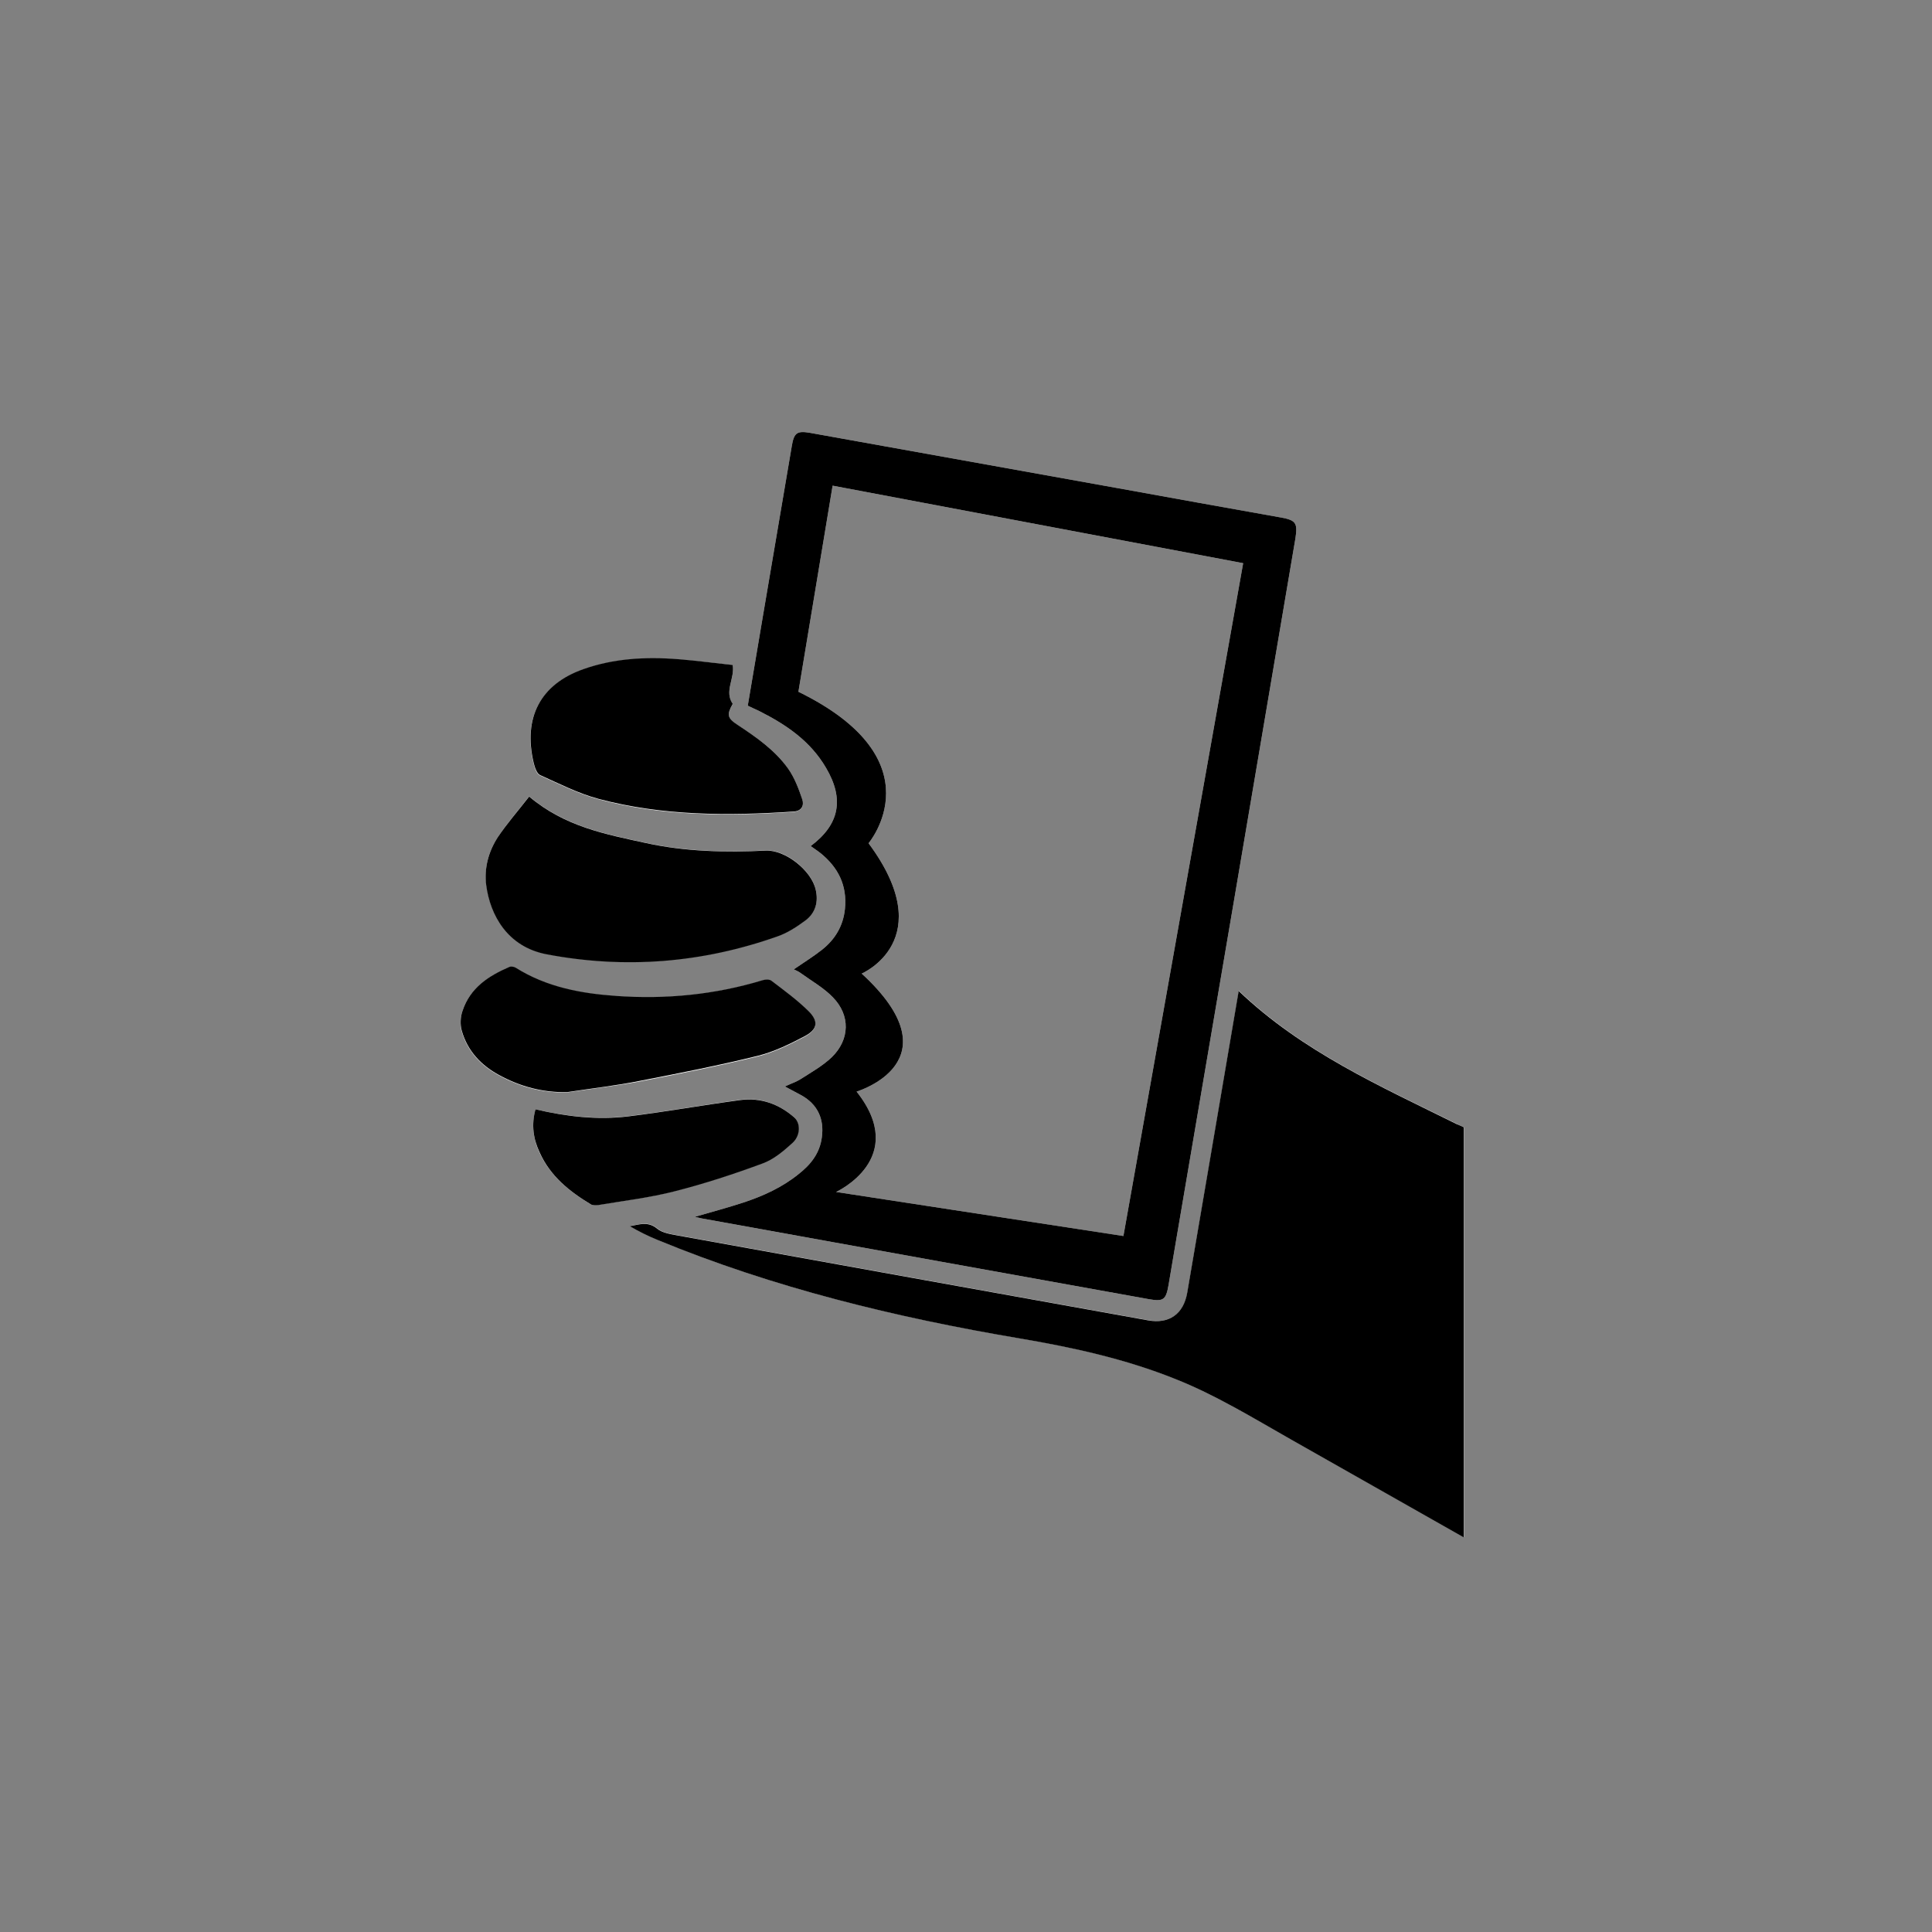
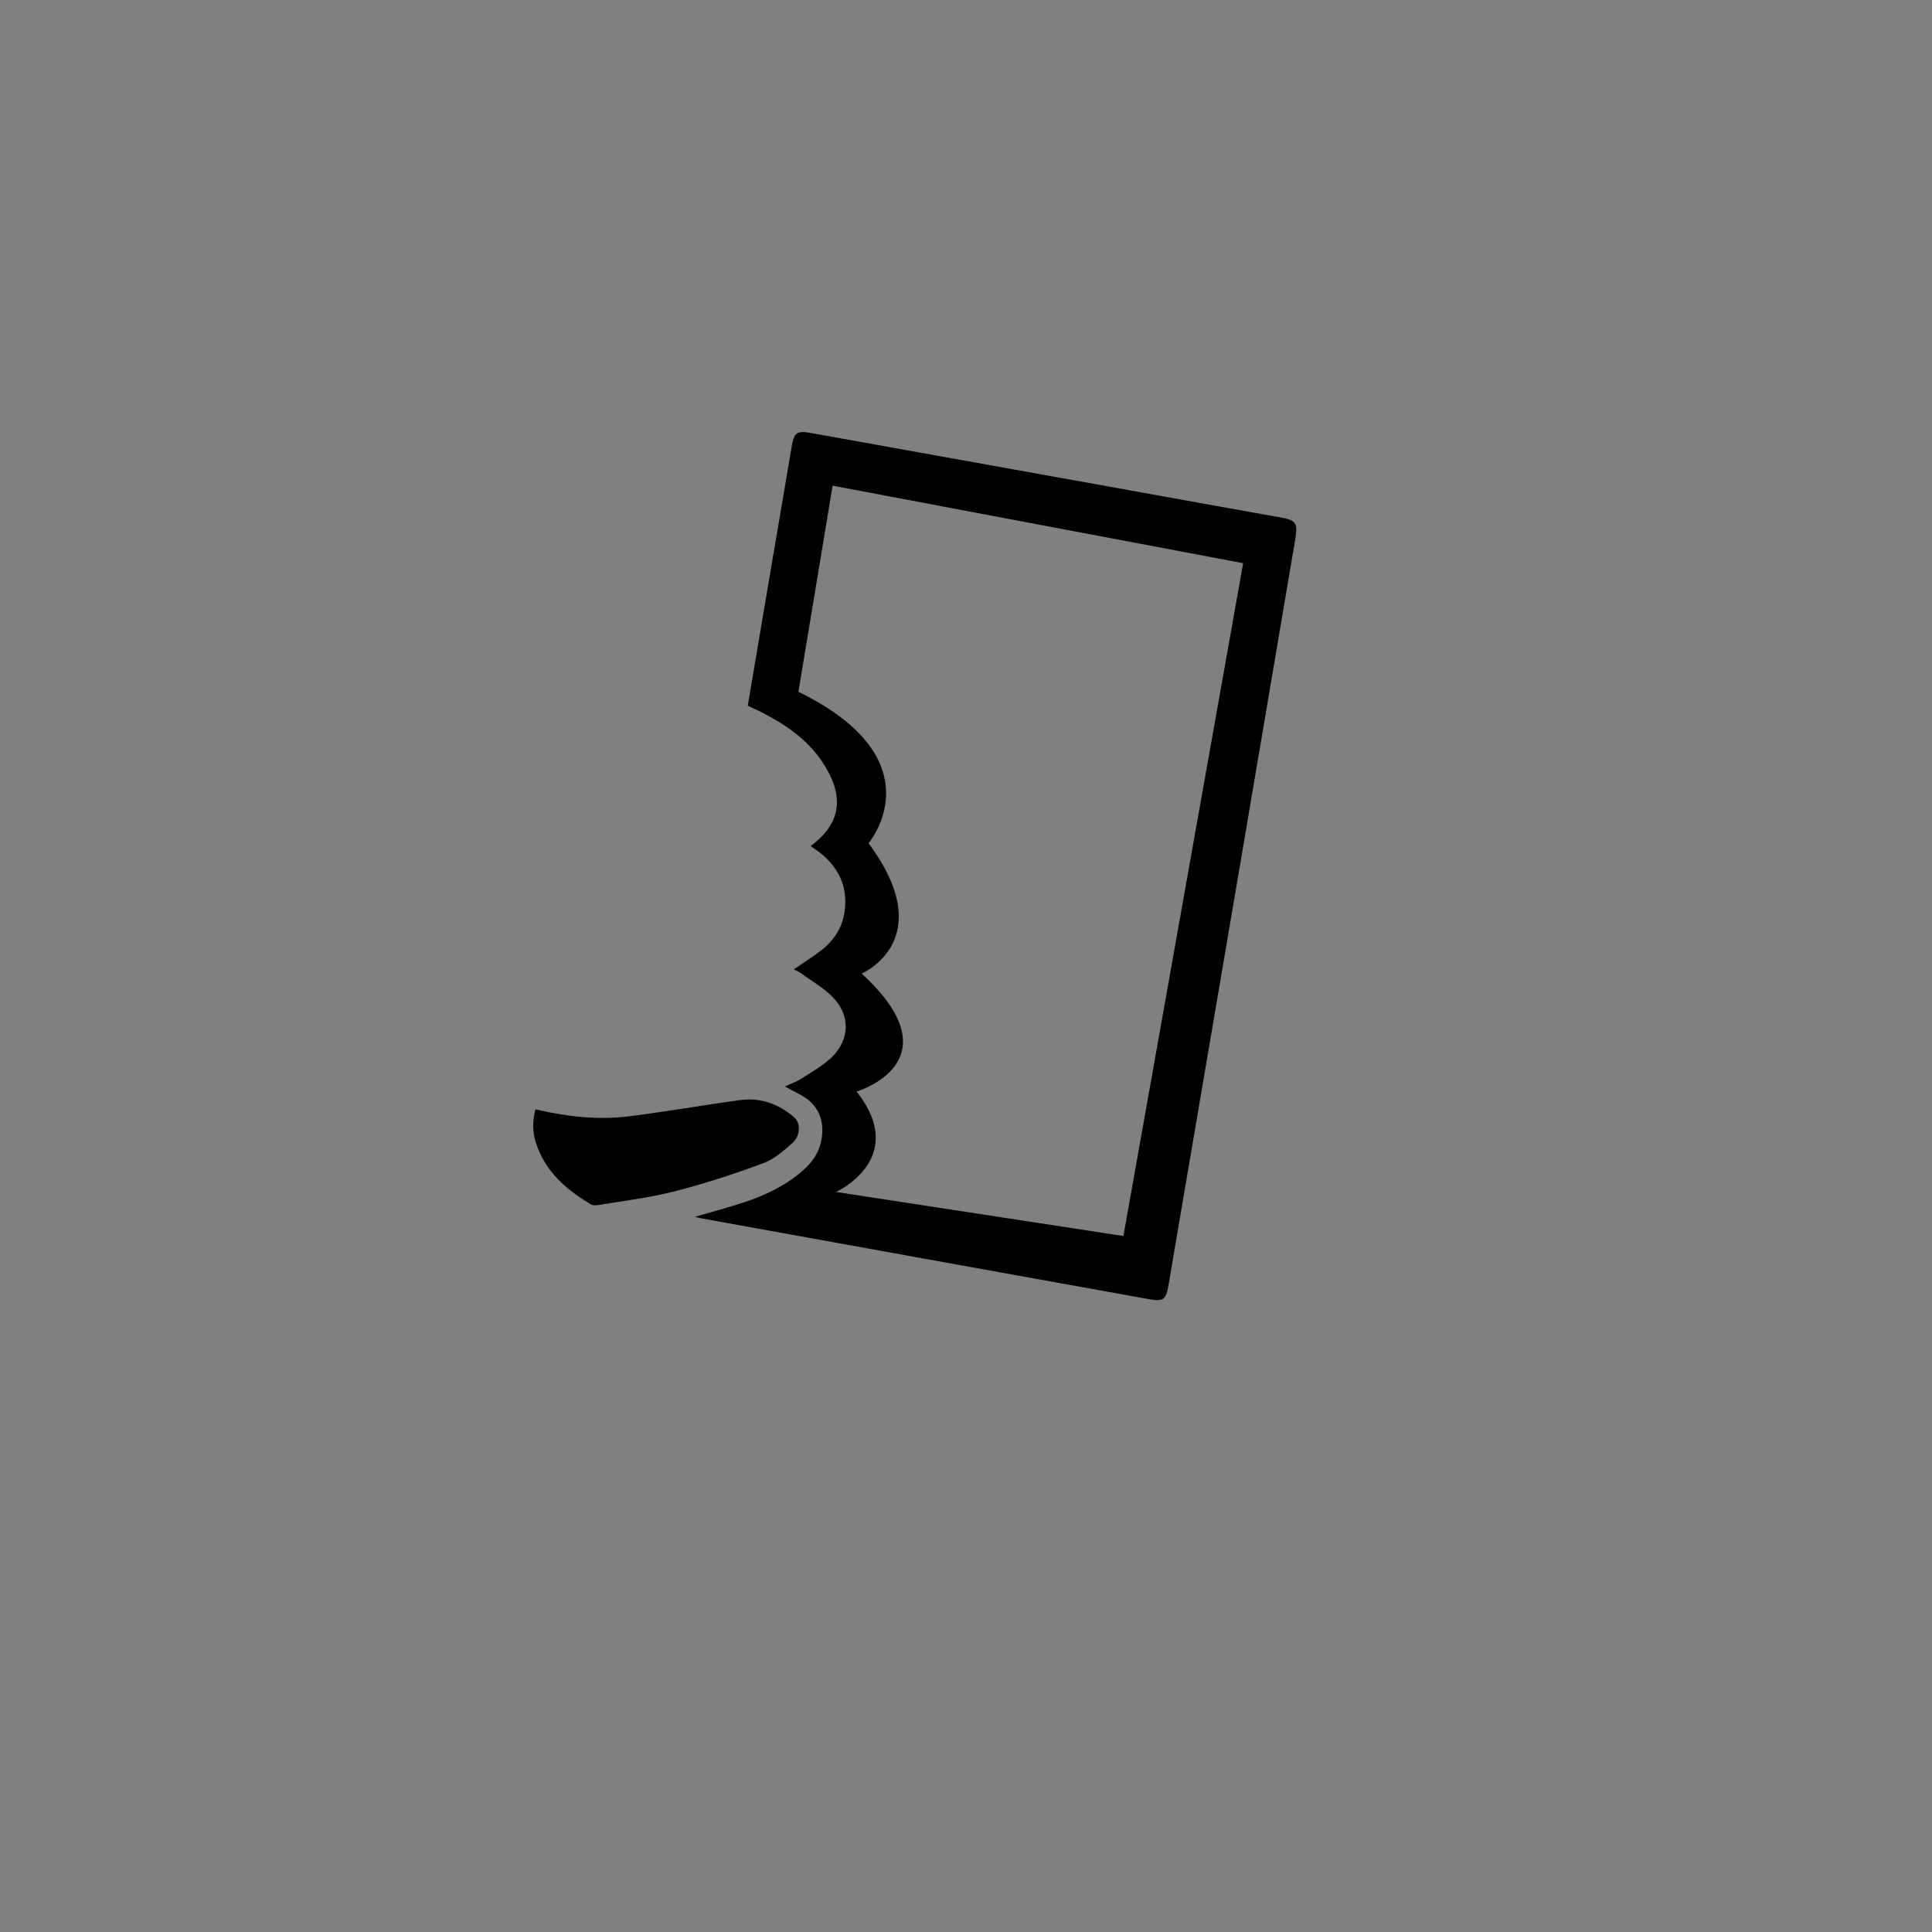
<svg xmlns="http://www.w3.org/2000/svg" width="50" height="50" viewBox="0 0 50 50" fill="none">
  <rect x="0" y="0" width="50" height="50" fill="#808080" stroke="none" />
-   <path d="M33.155 13.395C31.756 13.144 30.353 12.893 28.954 12.638C26.289 12.159 23.624 11.681 20.964 11.202C20.623 11.143 20.547 11.202 20.49 11.553C20.246 12.998 19.998 14.438 19.755 15.879C19.622 16.672 19.489 17.46 19.352 18.263C19.463 18.317 19.565 18.363 19.662 18.409C20.348 18.755 20.972 19.179 21.375 19.867C21.858 20.683 21.725 21.34 20.981 21.896C21.065 21.96 21.154 22.014 21.234 22.078C21.69 22.447 21.929 22.912 21.867 23.523C21.822 23.965 21.61 24.312 21.278 24.576C21.048 24.758 20.795 24.913 20.543 25.087C20.605 25.119 20.667 25.141 20.72 25.182C21.003 25.387 21.313 25.561 21.552 25.807C22.013 26.276 21.995 26.905 21.526 27.361C21.291 27.585 20.999 27.749 20.729 27.922C20.609 27.999 20.468 28.045 20.313 28.118C20.477 28.204 20.614 28.277 20.747 28.35C21.158 28.583 21.335 28.957 21.269 29.435C21.216 29.85 20.977 30.142 20.671 30.383C20.242 30.73 19.751 30.953 19.237 31.122C18.834 31.254 18.427 31.363 17.984 31.491C18.064 31.509 18.108 31.523 18.157 31.532C20.224 31.906 22.296 32.28 24.363 32.654C26.156 32.977 27.949 33.301 29.742 33.624C30.11 33.688 30.176 33.638 30.242 33.255C30.304 32.891 30.366 32.521 30.428 32.157C30.938 29.157 31.451 26.162 31.96 23.163C32.483 20.082 33.005 17.005 33.527 13.923C33.585 13.536 33.536 13.463 33.155 13.395ZM29.074 31.988L21.637 30.848C21.637 30.848 23.54 29.982 22.168 28.25C22.168 28.25 24.78 27.475 22.3 25.196C22.3 25.196 24.337 24.33 22.478 21.823C22.478 21.823 24.293 19.68 20.663 17.903L21.548 12.569L32.173 14.575L29.074 31.988ZM37.697 29.084C35.727 28.109 33.704 27.211 32.062 25.643C32.013 25.925 31.96 26.226 31.911 26.523C31.517 28.834 31.128 31.145 30.729 33.451C30.632 34.012 30.265 34.267 29.72 34.167C25.669 33.438 21.619 32.708 17.568 31.974C17.373 31.938 17.152 31.91 17.01 31.792C16.767 31.591 16.546 31.692 16.302 31.728C16.537 31.865 16.776 31.979 17.019 32.084C20.038 33.333 23.181 34.089 26.382 34.632C27.759 34.864 29.118 35.161 30.424 35.685C31.464 36.104 32.42 36.688 33.399 37.239C34.895 38.087 36.392 38.935 37.888 39.783V29.175C37.821 29.144 37.759 29.116 37.697 29.084ZM21.11 23.017C20.995 22.516 20.317 21.982 19.821 22.01C18.781 22.06 17.741 22.037 16.718 21.814C15.678 21.586 14.615 21.39 13.695 20.61C13.416 20.97 13.123 21.303 12.884 21.668C12.645 22.032 12.526 22.456 12.588 22.903C12.69 23.674 13.132 24.499 14.155 24.69C16.187 25.073 18.175 24.909 20.122 24.225C20.384 24.134 20.627 23.974 20.853 23.806C21.105 23.619 21.185 23.336 21.11 23.017ZM20.764 20.697C20.671 20.414 20.561 20.127 20.392 19.89C20.052 19.412 19.578 19.083 19.095 18.769C18.821 18.591 18.803 18.504 18.963 18.222C18.737 17.893 19.02 17.565 18.963 17.214C18.493 17.164 18.015 17.1 17.537 17.069C16.709 17.009 15.882 17.046 15.089 17.328C13.978 17.725 13.526 18.586 13.81 19.762C13.836 19.876 13.889 20.031 13.973 20.068C14.469 20.291 14.965 20.542 15.483 20.683C17.143 21.13 18.839 21.125 20.539 21.012C20.747 20.993 20.813 20.847 20.764 20.697ZM20.933 26.19C20.636 25.893 20.291 25.643 19.954 25.387C19.906 25.351 19.799 25.356 19.729 25.378C18.489 25.752 17.223 25.875 15.943 25.784C15.036 25.72 14.142 25.556 13.345 25.055C13.301 25.027 13.225 25.014 13.181 25.032C12.641 25.26 12.163 25.57 11.964 26.176C11.915 26.331 11.902 26.527 11.946 26.682C12.096 27.215 12.455 27.585 12.92 27.835C13.464 28.132 14.044 28.287 14.673 28.273C15.306 28.177 15.943 28.104 16.572 27.986C17.586 27.79 18.6 27.589 19.6 27.343C20.025 27.238 20.432 27.038 20.822 26.832C21.154 26.65 21.189 26.441 20.933 26.19ZM20.547 28.911C20.149 28.565 19.68 28.396 19.157 28.464C18.188 28.597 17.223 28.77 16.253 28.888C15.457 28.984 14.664 28.893 13.858 28.71C13.748 29.116 13.801 29.476 13.956 29.818C14.239 30.438 14.735 30.835 15.288 31.168C15.337 31.199 15.417 31.195 15.479 31.181C16.134 31.072 16.793 30.994 17.435 30.83C18.21 30.63 18.976 30.383 19.729 30.105C20.016 30 20.273 29.777 20.508 29.567C20.711 29.381 20.716 29.057 20.547 28.911Z" fill="white" />
  <path d="M33.155 13.394C31.756 13.144 30.353 12.893 28.954 12.638C26.289 12.159 23.624 11.681 20.964 11.202C20.623 11.143 20.547 11.202 20.49 11.553C20.246 12.998 19.998 14.438 19.755 15.879C19.622 16.672 19.489 17.46 19.352 18.263C19.463 18.317 19.565 18.363 19.662 18.409C20.348 18.755 20.972 19.179 21.375 19.867C21.858 20.683 21.725 21.34 20.981 21.896C21.065 21.96 21.154 22.014 21.234 22.078C21.69 22.447 21.929 22.912 21.867 23.523C21.822 23.965 21.61 24.312 21.278 24.576C21.048 24.758 20.795 24.913 20.543 25.087C20.605 25.119 20.667 25.141 20.72 25.182C21.003 25.387 21.313 25.561 21.552 25.807C22.013 26.276 21.995 26.905 21.526 27.361C21.291 27.585 20.999 27.749 20.729 27.922C20.609 27.999 20.468 28.045 20.313 28.118C20.477 28.204 20.614 28.277 20.747 28.35C21.158 28.583 21.335 28.957 21.269 29.435C21.216 29.85 20.977 30.142 20.671 30.383C20.242 30.73 19.751 30.953 19.237 31.122C18.834 31.254 18.427 31.363 17.984 31.491C18.064 31.509 18.108 31.523 18.157 31.532C20.224 31.906 22.296 32.28 24.363 32.654C26.156 32.977 27.949 33.301 29.742 33.624C30.11 33.688 30.176 33.638 30.242 33.255C30.304 32.891 30.366 32.521 30.428 32.157C30.938 29.157 31.451 26.162 31.96 23.163C32.483 20.082 33.005 17.005 33.527 13.923C33.585 13.536 33.536 13.463 33.155 13.394ZM29.074 31.988L21.637 30.848C21.637 30.848 23.54 29.982 22.168 28.25C22.168 28.25 24.78 27.475 22.3 25.196C22.3 25.196 24.337 24.33 22.478 21.823C22.478 21.823 24.293 19.68 20.663 17.903L21.548 12.569L32.173 14.575L29.074 31.988Z" fill="black" />
-   <path d="M37.883 29.175V39.787C36.387 38.94 34.891 38.092 33.395 37.244C32.42 36.692 31.464 36.104 30.42 35.689C29.114 35.165 27.755 34.869 26.378 34.636C23.177 34.094 20.034 33.333 17.015 32.088C16.771 31.988 16.532 31.869 16.298 31.733C16.537 31.696 16.762 31.596 17.006 31.797C17.148 31.915 17.373 31.942 17.564 31.979C21.614 32.713 25.665 33.442 29.716 34.171C30.256 34.267 30.628 34.012 30.725 33.456C31.123 31.145 31.513 28.834 31.907 26.527C31.956 26.231 32.009 25.934 32.057 25.647C33.7 27.215 35.723 28.113 37.693 29.089C37.759 29.116 37.821 29.144 37.883 29.175Z" fill="black" />
-   <path d="M13.695 20.615C14.615 21.394 15.673 21.59 16.718 21.818C17.741 22.042 18.781 22.064 19.822 22.014C20.317 21.991 20.995 22.52 21.11 23.022C21.185 23.341 21.105 23.623 20.853 23.815C20.627 23.983 20.384 24.143 20.122 24.234C18.175 24.922 16.183 25.082 14.155 24.699C13.132 24.508 12.685 23.683 12.583 22.908C12.526 22.461 12.645 22.037 12.88 21.672C13.123 21.308 13.416 20.975 13.695 20.615Z" fill="black" />
-   <path d="M18.963 17.21C19.02 17.565 18.737 17.889 18.963 18.217C18.803 18.5 18.821 18.586 19.095 18.764C19.574 19.079 20.052 19.412 20.392 19.886C20.561 20.123 20.671 20.414 20.764 20.692C20.813 20.843 20.747 20.989 20.543 21.002C18.843 21.116 17.148 21.116 15.488 20.674C14.965 20.533 14.474 20.282 13.978 20.059C13.894 20.022 13.841 19.863 13.814 19.753C13.531 18.577 13.982 17.711 15.094 17.319C15.886 17.037 16.714 16.996 17.542 17.059C18.015 17.096 18.493 17.16 18.963 17.21Z" fill="black" />
-   <path d="M14.677 28.264C14.049 28.277 13.469 28.122 12.924 27.826C12.459 27.576 12.101 27.206 11.95 26.673C11.906 26.518 11.915 26.322 11.968 26.167C12.167 25.561 12.645 25.255 13.185 25.023C13.23 25.005 13.305 25.018 13.349 25.046C14.146 25.547 15.036 25.711 15.948 25.775C17.232 25.866 18.498 25.743 19.733 25.369C19.804 25.346 19.906 25.342 19.959 25.378C20.295 25.634 20.64 25.884 20.937 26.181C21.189 26.436 21.154 26.641 20.831 26.814C20.441 27.019 20.034 27.22 19.609 27.325C18.608 27.571 17.595 27.771 16.581 27.968C15.952 28.095 15.31 28.168 14.677 28.264Z" fill="black" />
  <path d="M13.858 28.71C14.664 28.897 15.457 28.989 16.253 28.893C17.223 28.774 18.188 28.601 19.162 28.469C19.684 28.401 20.154 28.569 20.552 28.916C20.725 29.066 20.716 29.385 20.517 29.572C20.282 29.786 20.025 30.005 19.737 30.11C18.985 30.388 18.219 30.639 17.444 30.835C16.802 30.999 16.143 31.076 15.488 31.186C15.425 31.195 15.346 31.199 15.297 31.172C14.744 30.839 14.243 30.443 13.965 29.823C13.801 29.472 13.748 29.112 13.858 28.71Z" fill="black" />
</svg>